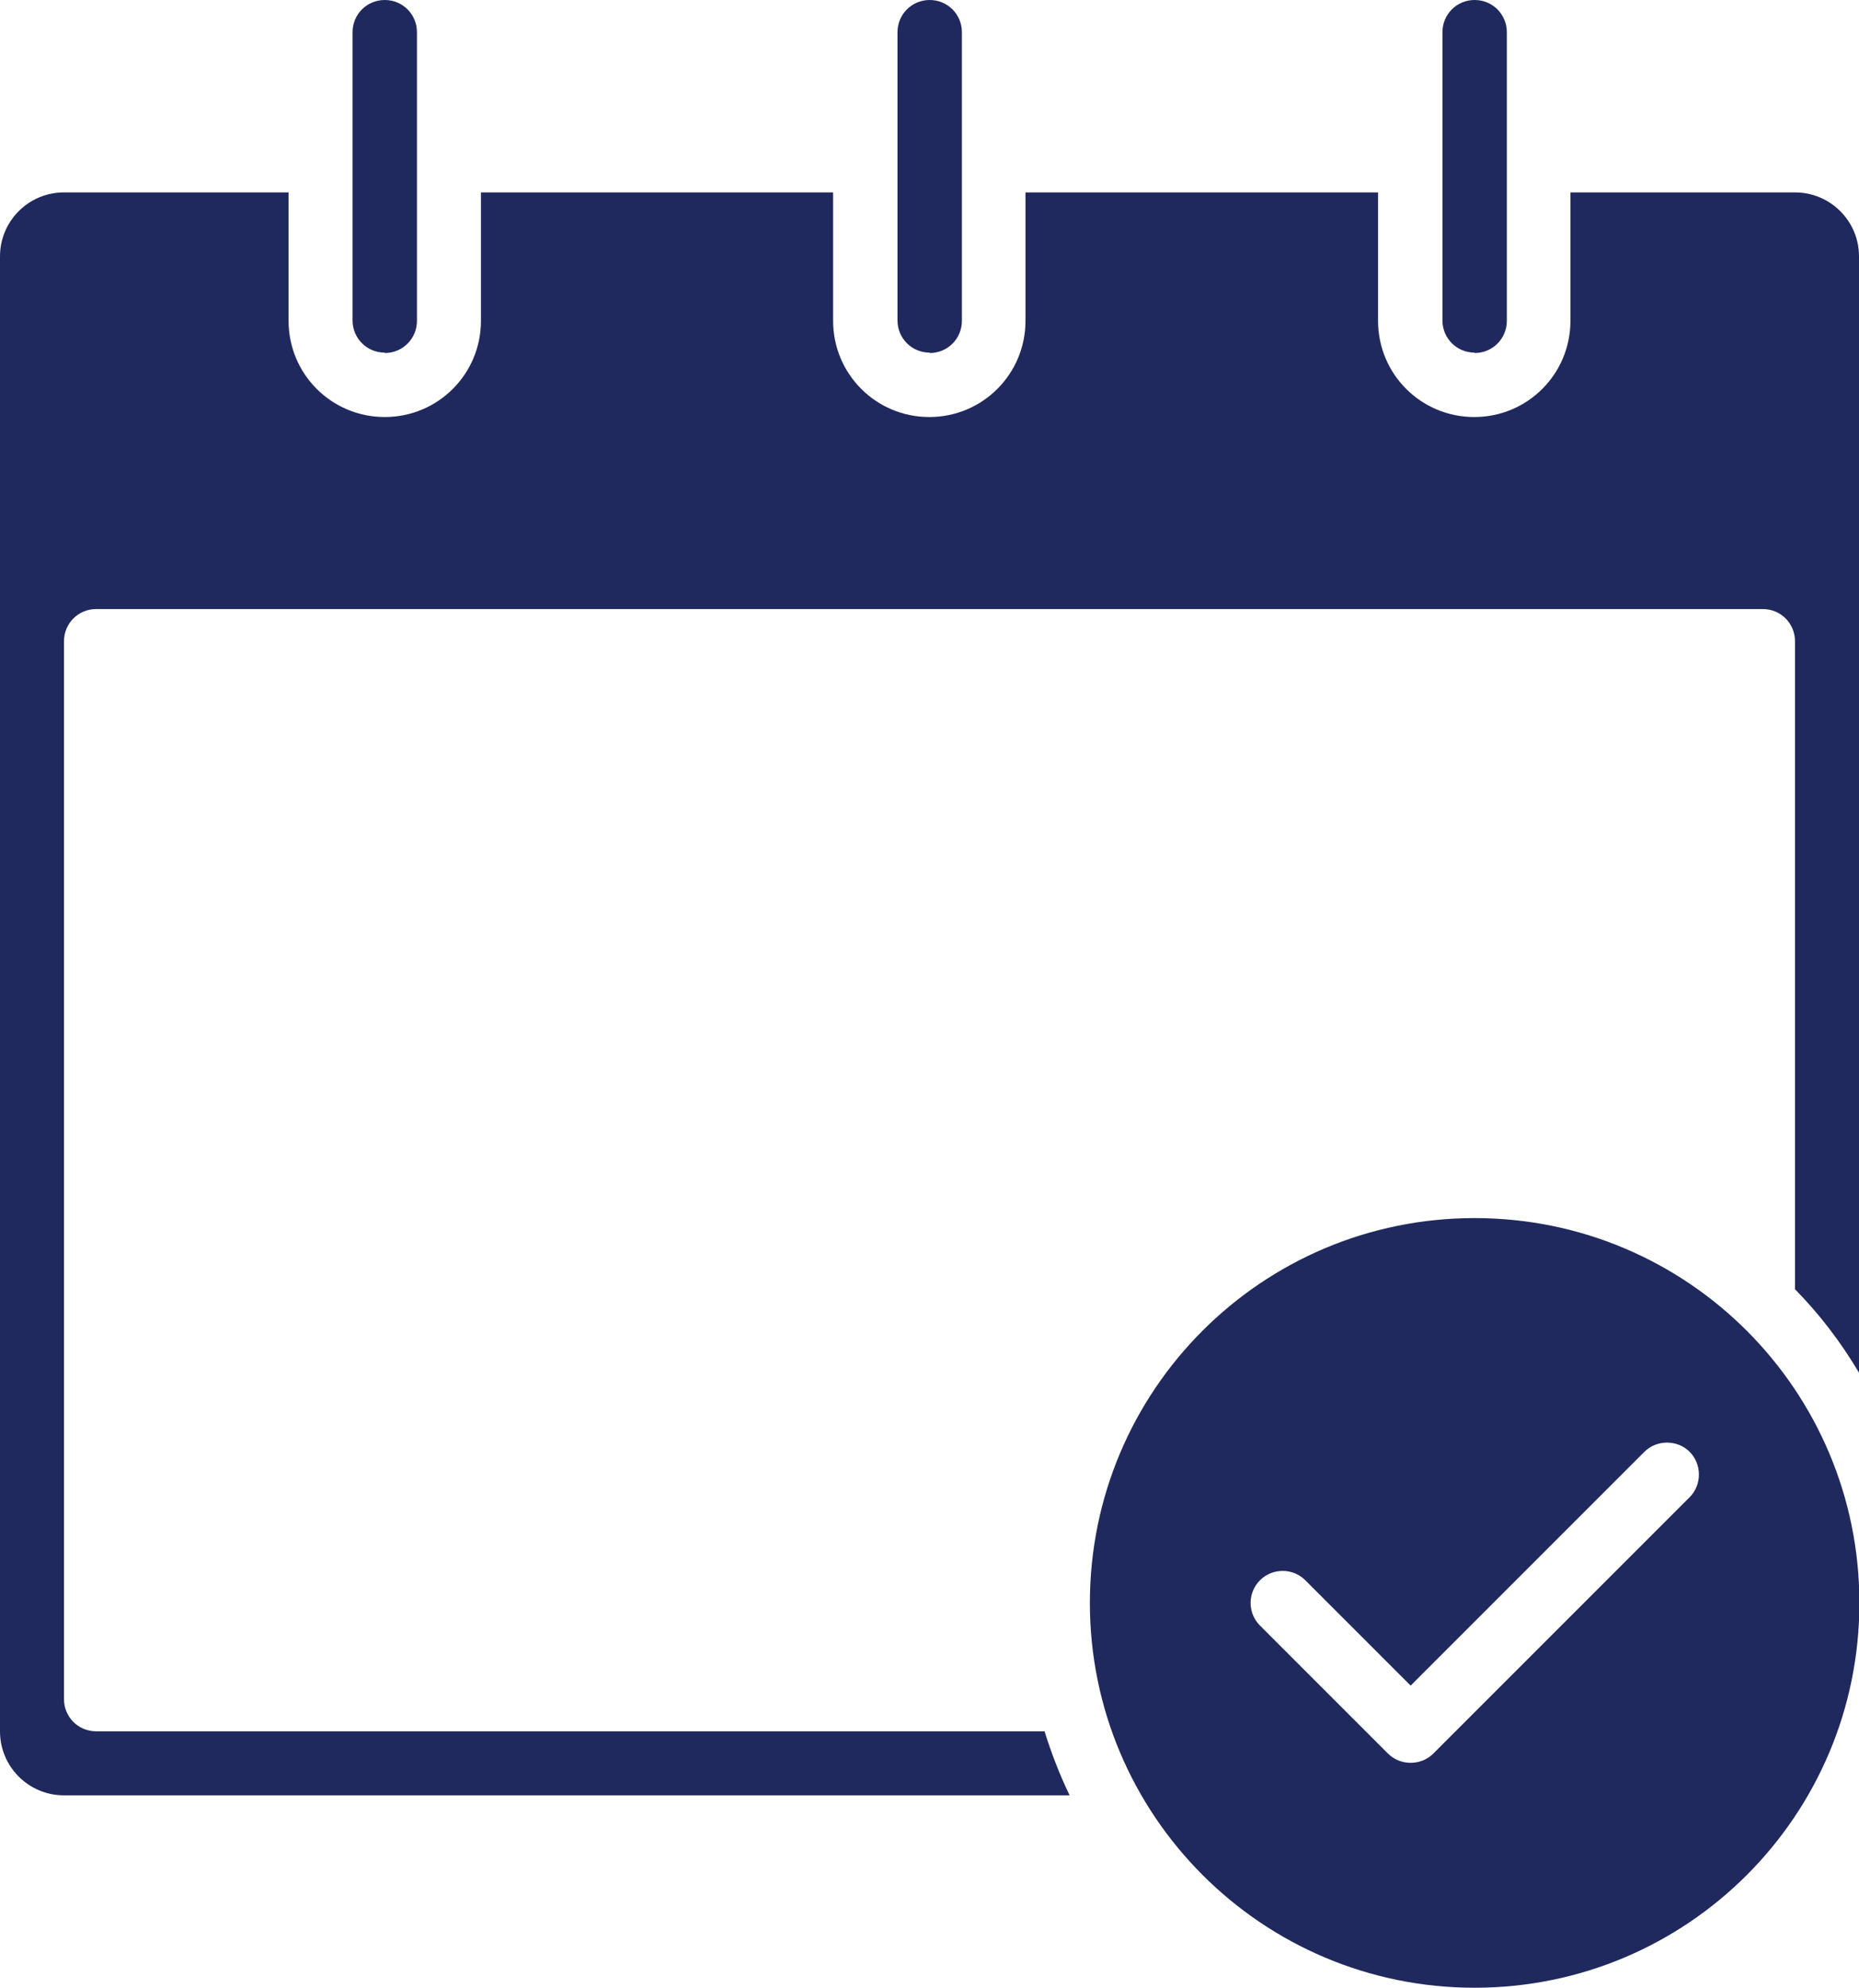
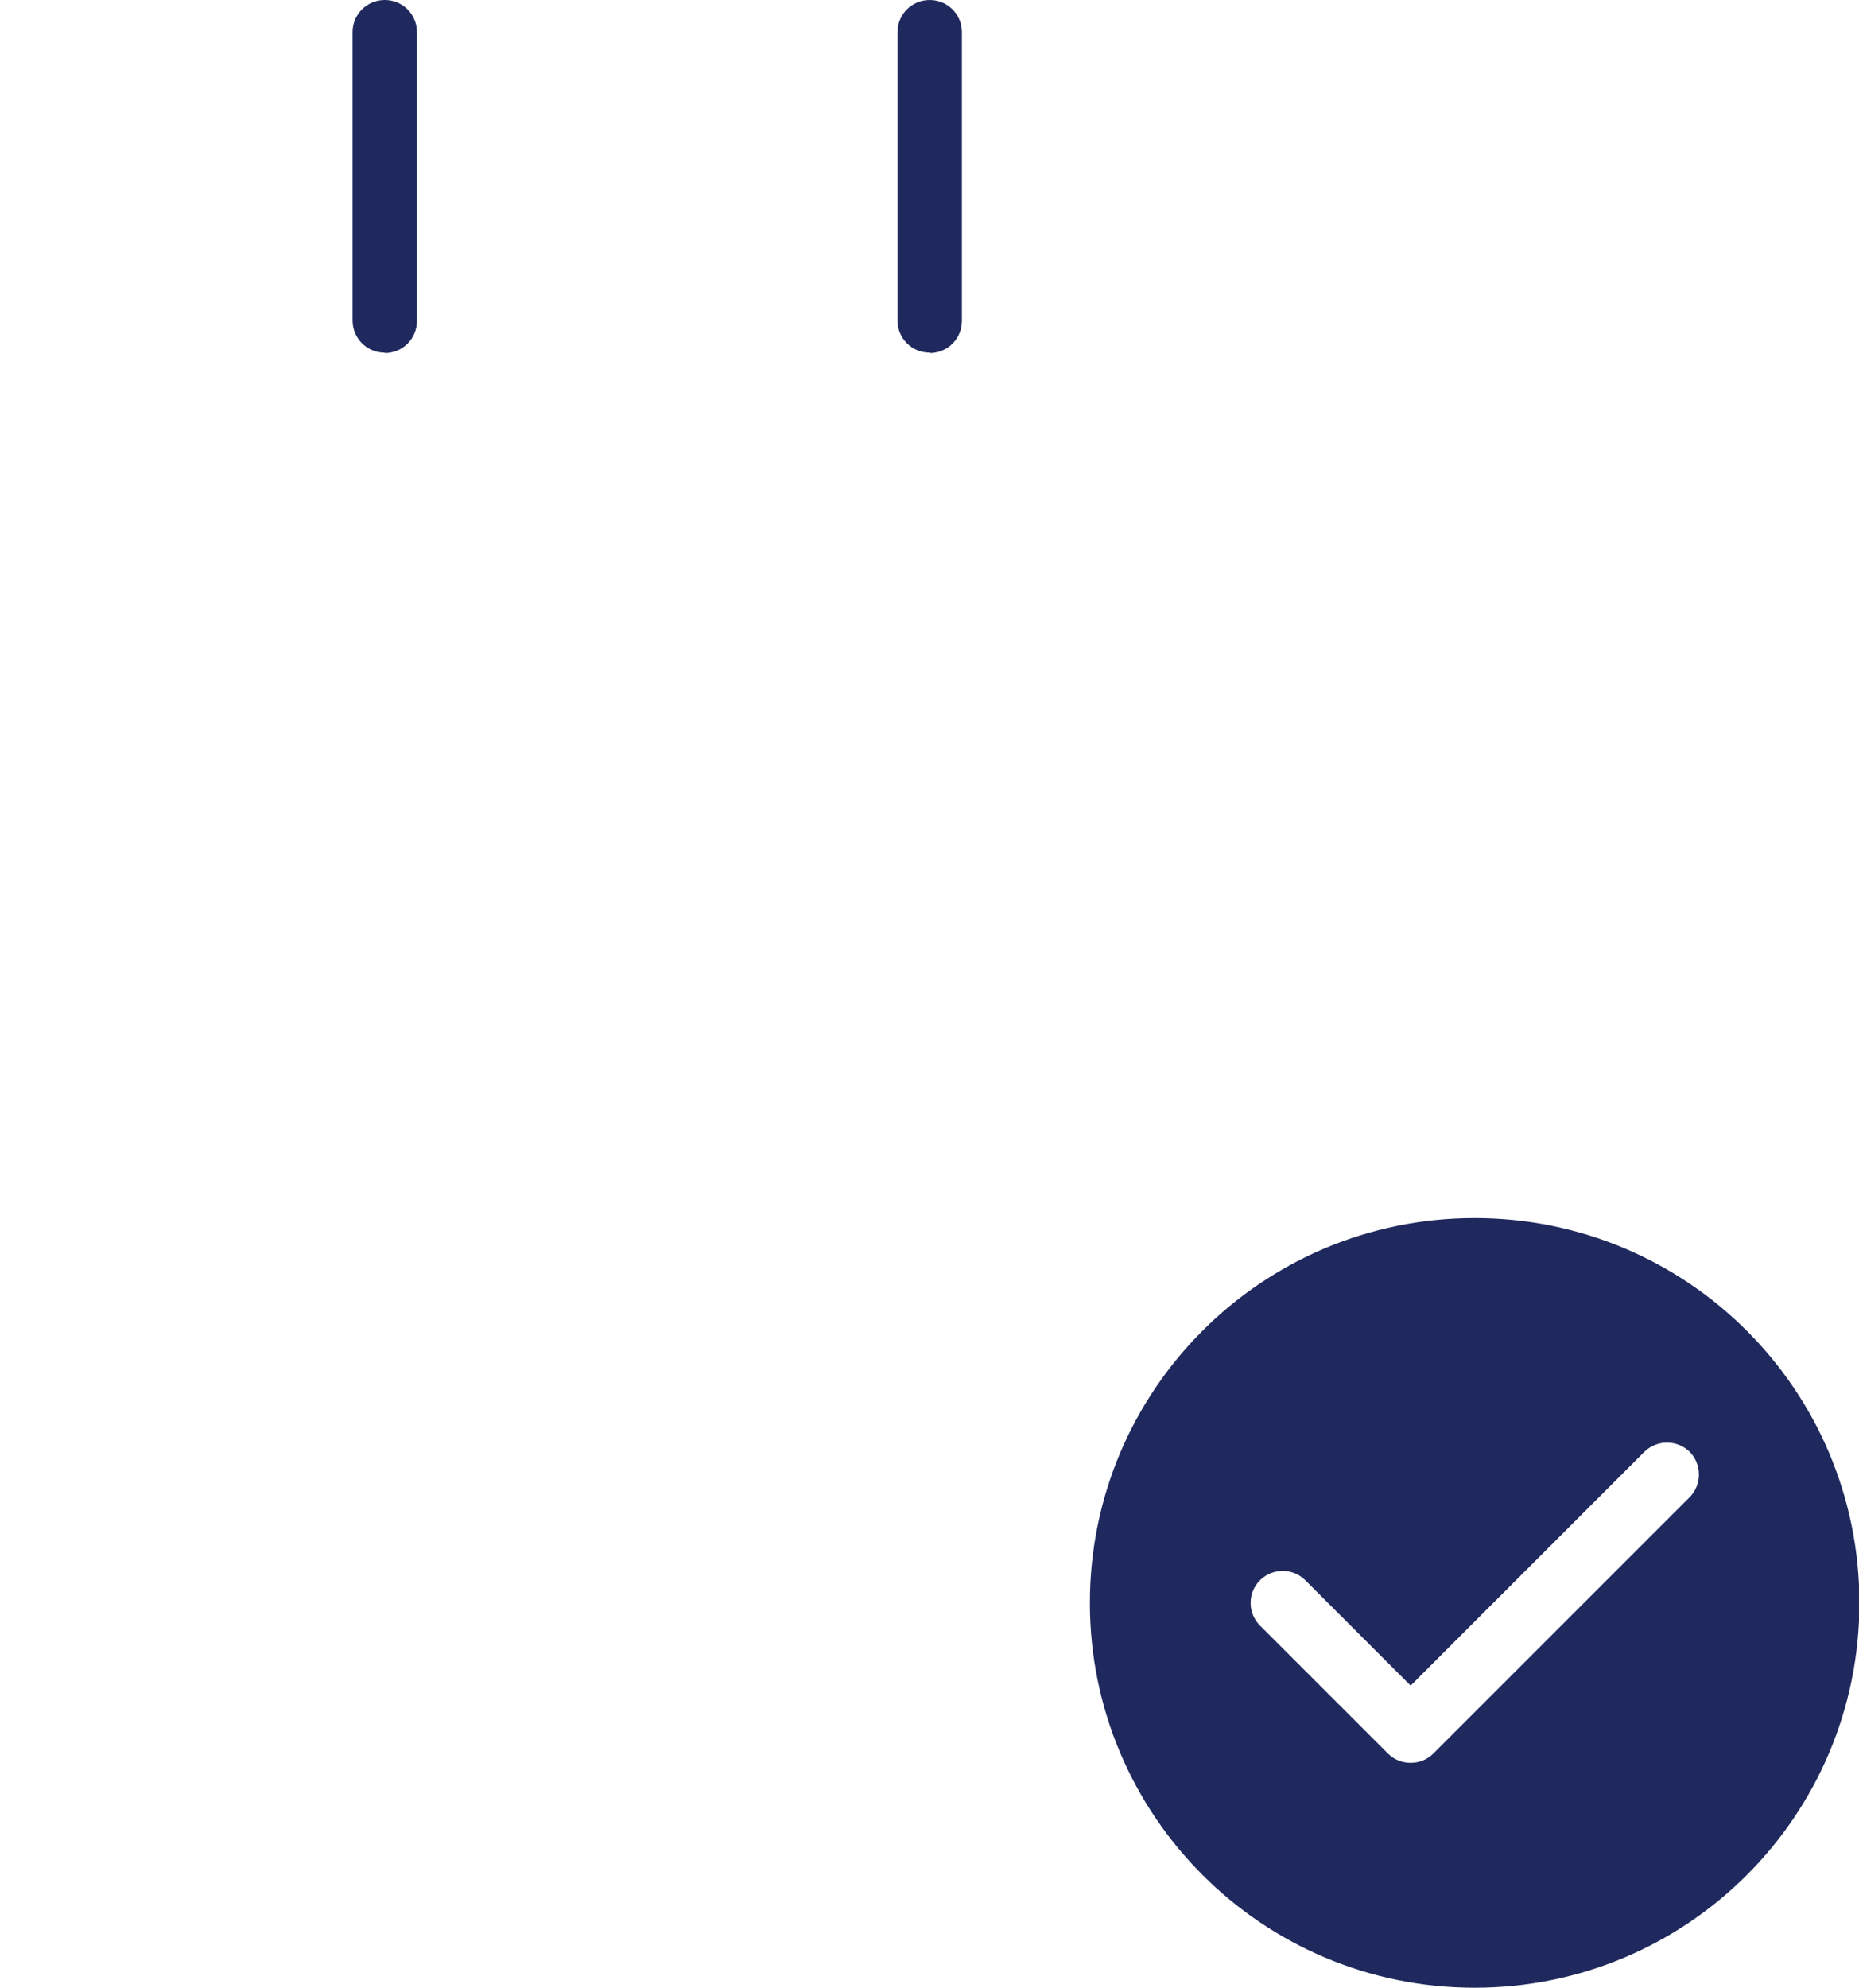
<svg xmlns="http://www.w3.org/2000/svg" id="Calque_1" data-name="Calque 1" viewBox="0 0 46.77 50">
  <defs>
    <style>
      .cls-1 {
        fill: #1f295d;
      }
    </style>
  </defs>
  <path class="cls-1" d="M23.39,8.87c-.45,0-.81-.36-.81-.81V.81c0-.45,.36-.81,.81-.81s.81,.36,.81,.81v7.26c0,.45-.36,.81-.81,.81Z" />
  <path class="cls-1" d="M9.68,8.87c-.45,0-.81-.36-.81-.81V.81c0-.45,.36-.81,.81-.81s.81,.36,.81,.81v7.26c0,.45-.36,.81-.81,.81Z" />
-   <path class="cls-1" d="M37.1,8.87c-.45,0-.81-.36-.81-.81V.81c0-.45,.36-.81,.81-.81s.81,.36,.81,.81v7.26c0,.45-.36,.81-.81,.81Z" />
-   <path class="cls-1" d="M26.28,43.55H2.42c-.45,0-.81-.36-.81-.81V16.13c0-.45,.36-.81,.81-.81H44.35c.45,0,.81,.36,.81,.81v16.3c.62,.63,1.16,1.34,1.61,2.1V6.45c0-.89-.72-1.61-1.61-1.61h-5.65v3.23c0,1.34-1.08,2.42-2.42,2.42s-2.42-1.08-2.42-2.42v-3.23h-8.87v3.23c0,1.34-1.08,2.42-2.42,2.42s-2.42-1.08-2.42-2.42v-3.23H12.1v3.23c0,1.34-1.08,2.42-2.42,2.42s-2.42-1.08-2.42-2.42v-3.23H1.61c-.89,0-1.61,.72-1.61,1.61V43.55c0,.89,.72,1.61,1.61,1.61H26.91c-.25-.52-.46-1.06-.63-1.61Z" />
  <path class="cls-1" d="M27.42,40.32c0,5.34,4.33,9.68,9.68,9.68s9.68-4.33,9.68-9.68-4.33-9.68-9.68-9.68-9.68,4.33-9.68,9.68Zm15.09-3.8c.31,.31,.31,.83,0,1.14l-6.45,6.45c-.31,.31-.83,.31-1.14,0l-3.23-3.23c-.31-.32-.3-.83,.02-1.14,.31-.3,.81-.3,1.12,0l2.66,2.66,5.88-5.88c.31-.31,.83-.31,1.14,0Z" />
</svg>